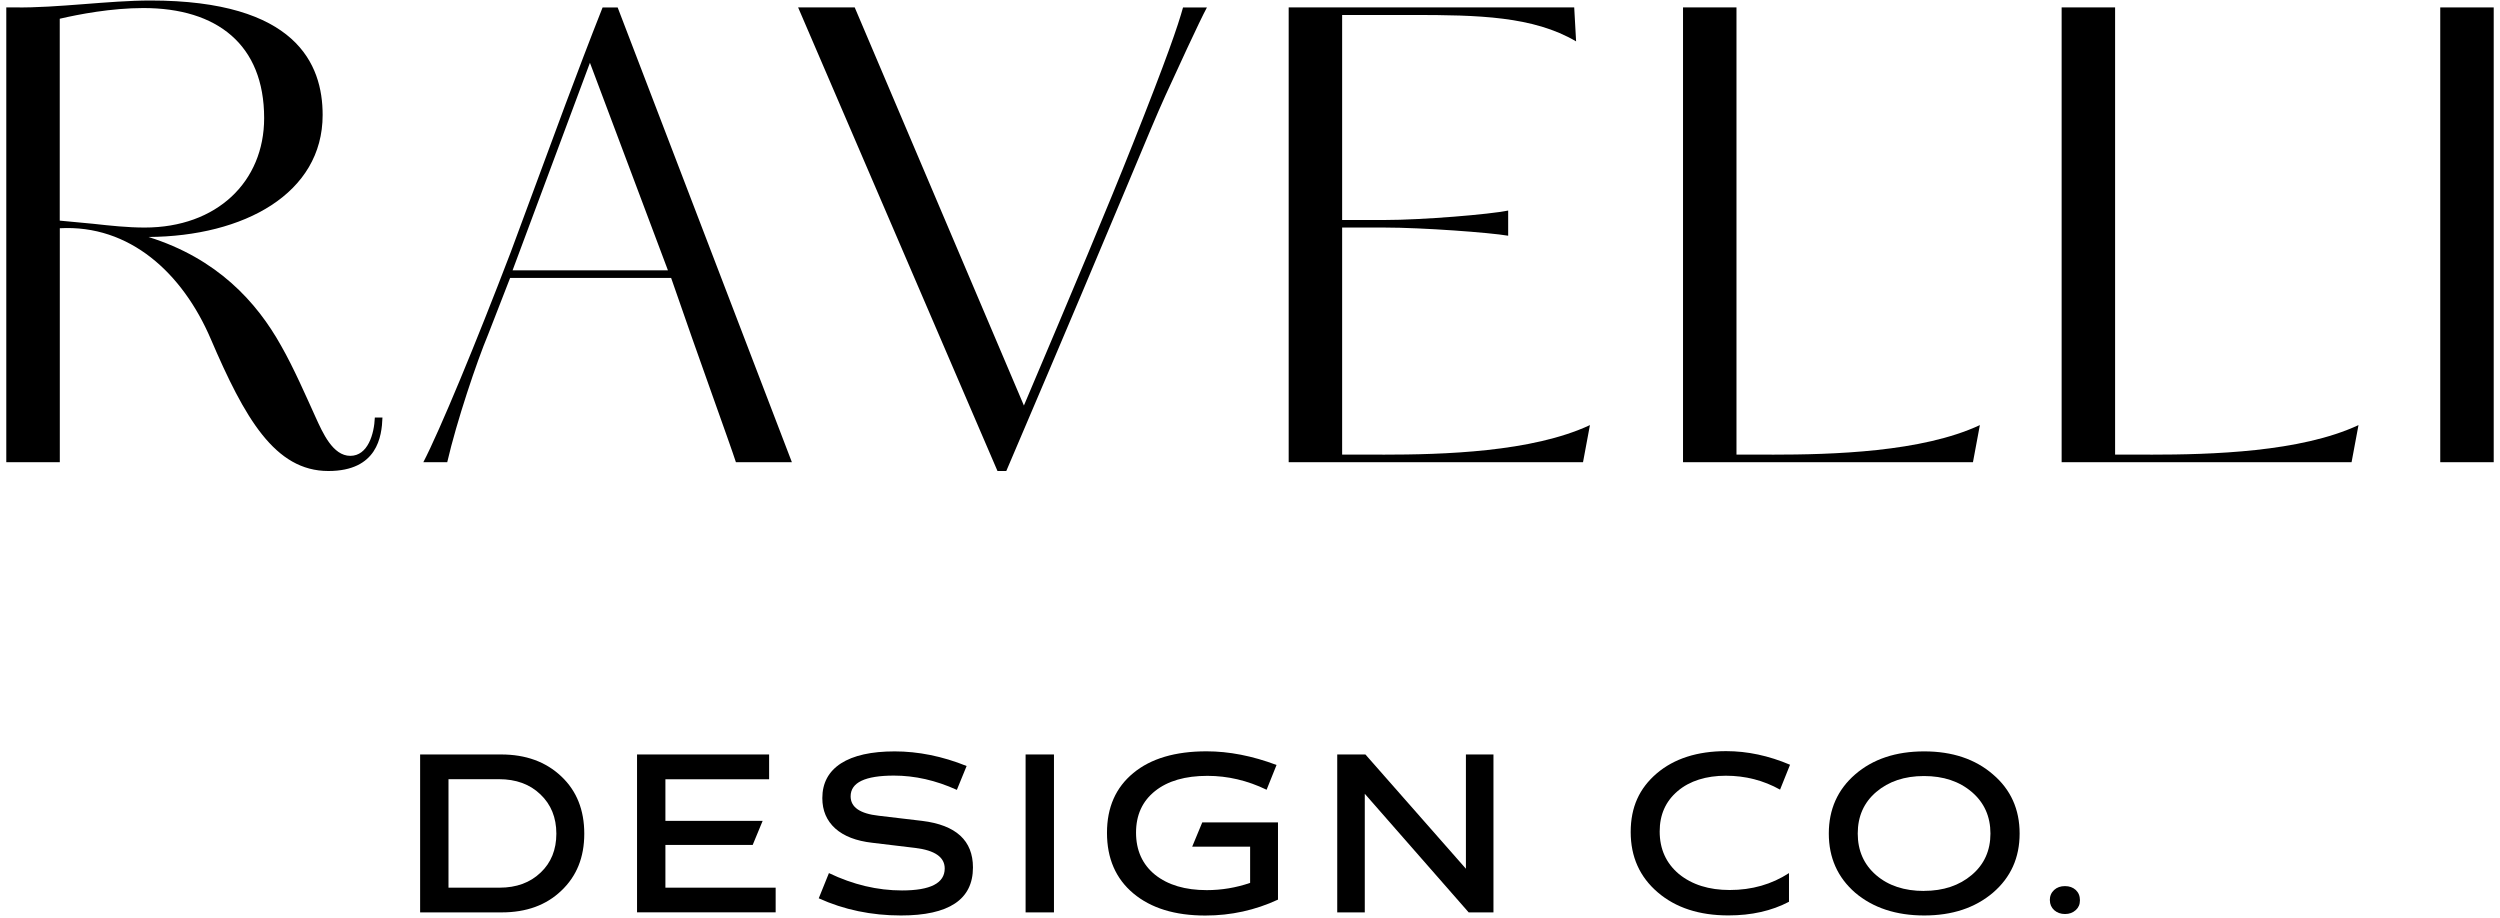
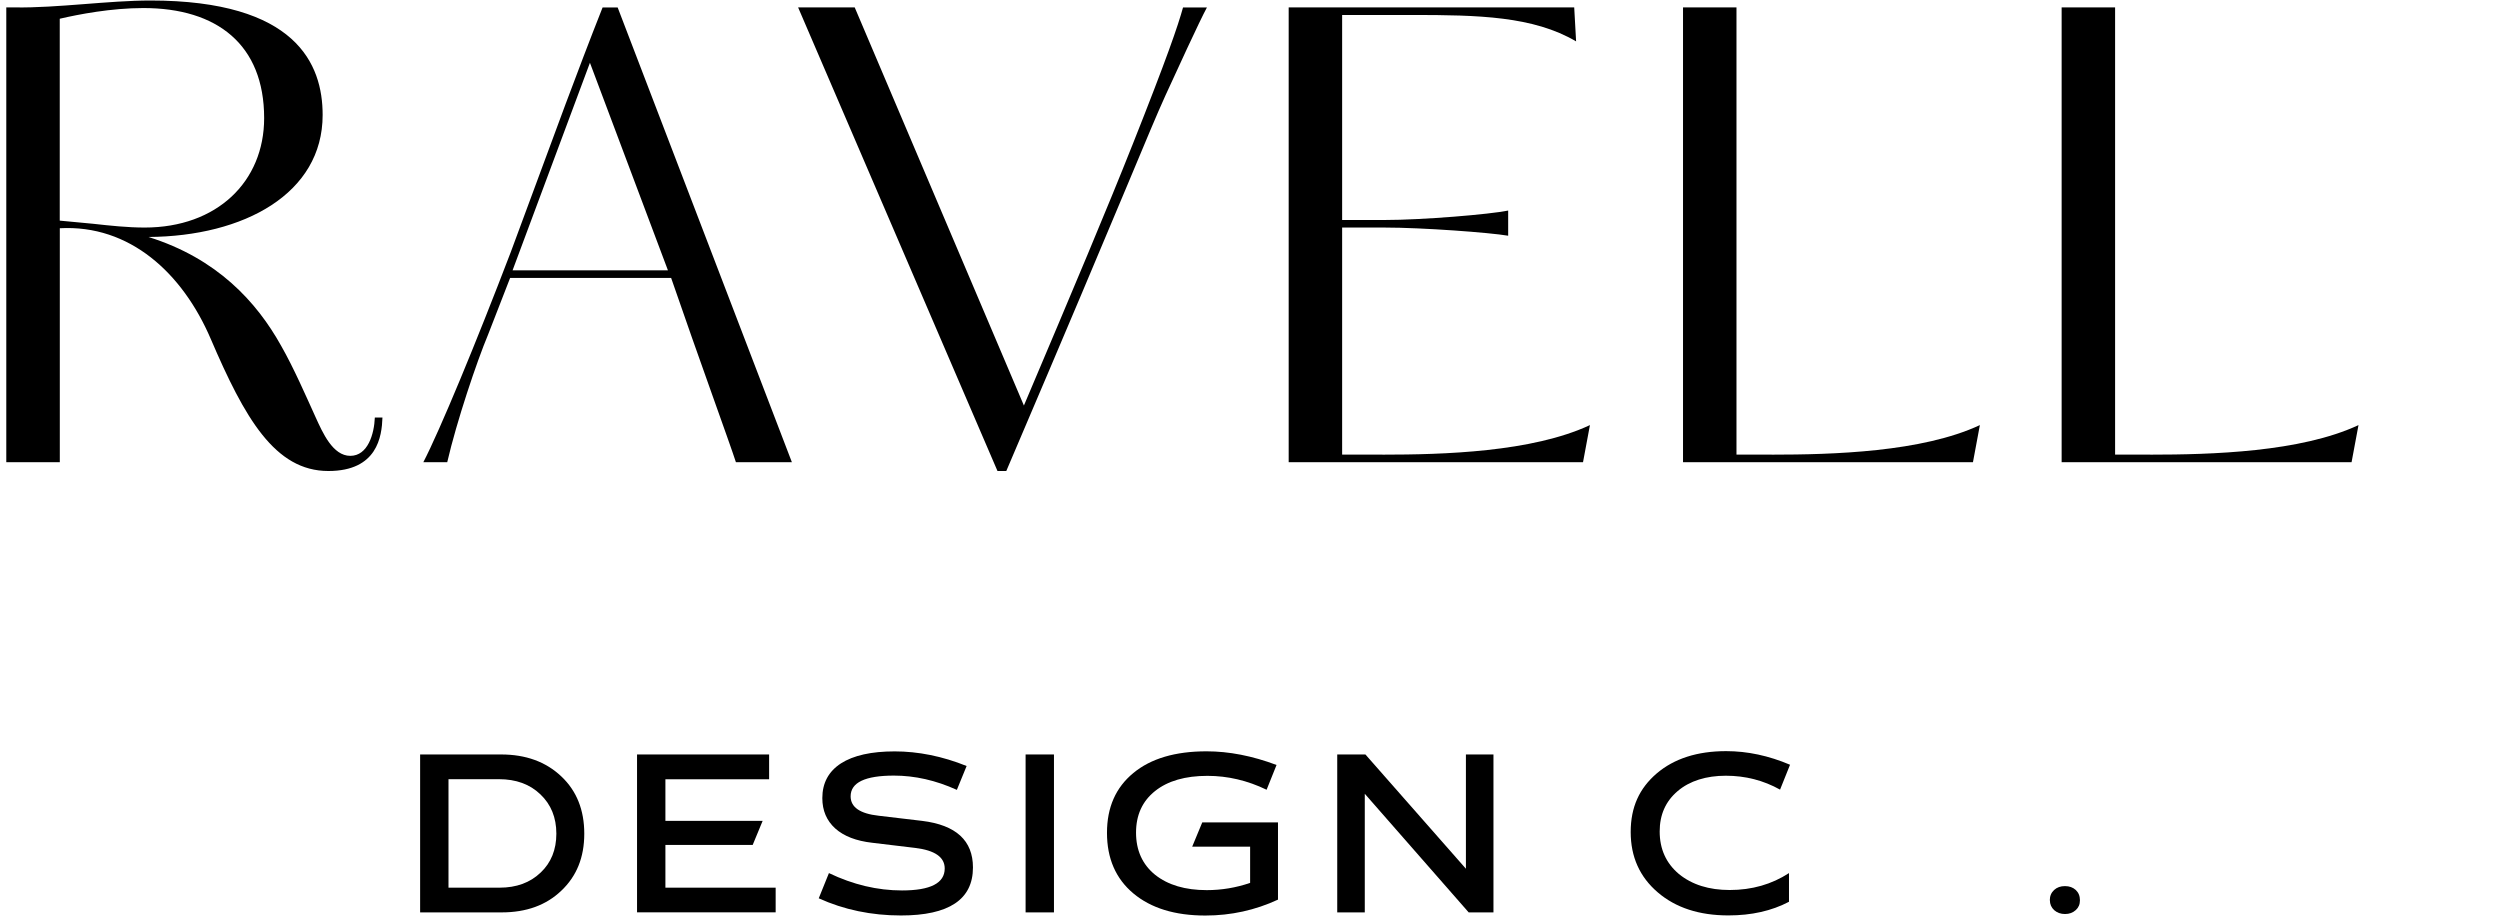
<svg xmlns="http://www.w3.org/2000/svg" id="Layer_1" viewBox="0 0 397.5 146">
  <g>
    <path d="M59.61,66.39h1.2c-.1,3-.8,8.5-8.6,8.5-8.5,0-13.3-8.4-18.7-21-4.5-10.5-12.9-18.2-24-17.6v37.2H1V1.18h1.4C9.1,1.28,17.3.08,23.9.08c23.2,0,27.4,10.1,27.4,18.2,0,12.5-12.5,19.3-27.7,19.4,10.9,3.4,17.2,10.3,21.1,17.3,2,3.5,4,8.1,5.5,11.4,1.1,2.4,2.7,6.1,5.5,6.1s3.8-3.5,3.9-6.1ZM22.8,1.28c-5.1,0-10.3,1-13.3,1.7v32.1l5.3.5c2.7.3,5.5.6,8.2.6,11.5,0,19-7.3,19-17.4,0-11.7-7.5-17.5-19.2-17.5Z" />
    <path d="M125.91,73.49h-8.9c-1-3.1-6-16.8-10.3-29.3h-25.6l-3.5,9c-1.8,4.3-5,13.8-6.5,20.3h-3.8c2.6-5,8.4-19,13.9-33.4l8.7-23.5c1.8-4.8,3.8-10.1,5.9-15.4h2.4l27.7,72.3ZM93.8,9.98l-12.3,33h24.7l-12.4-33Z" />
    <path d="M180,23.19c5.6-14.1,7.3-19.1,8.1-22h3.8c-1.1,2-5,10.5-6.6,14-2.9,6.4-5.4,13.1-25.3,59.7h-1.4L126.9,1.18h9l26.9,63.3c7.8-18.4,13.4-31.7,17.2-41.3Z" />
    <path d="M219.8,72.29c9.7,0,23.8-.4,33-4.7l-1.1,5.9h-46.8V1.18h45.4l.3,5.4c-6.8-4-15.5-4.2-26.1-4.2h-11.1v32.6h6.7c6.1,0,16.8-.9,19.7-1.5v4c-2.9-.5-13.6-1.3-19.7-1.3h-6.7v36.1h6.4Z" />
    <path d="M281.7,72.29c9.7,0,23.9-.4,33.1-4.7l-1.1,5.9h-46.1V1.18h8.5v71.1h5.6Z" />
    <path d="M341.9,72.29c9.7,0,23.9-.4,33.1-4.7l-1.1,5.9h-46.1V1.18h8.5v71.1h5.6Z" />
-     <path d="M396.5,73.49h-8.5V1.18h8.5v72.3Z" />
  </g>
  <g>
    <path d="M66.8,119.96h12.87c3.93,0,7.12,1.16,9.58,3.49,2.44,2.3,3.65,5.34,3.65,9.11s-1.22,6.76-3.65,9.06c-2.4,2.3-5.56,3.45-9.48,3.45h-12.97v-25.11ZM71.31,123.9v17.24h8.12c2.68,0,4.86-.8,6.52-2.39,1.67-1.57,2.51-3.64,2.51-6.2s-.85-4.65-2.54-6.25c-1.67-1.61-3.87-2.41-6.59-2.41h-8.02Z" />
    <path d="M101.29,119.96h21v3.94h-16.49v6.62h15.46l-1.58,3.82h-13.88v6.8h17.53v3.92h-22.04v-25.11Z" />
    <path d="M153.69,121.8l-1.55,3.79c-3.35-1.52-6.68-2.27-10-2.27-4.59,0-6.89,1.1-6.89,3.3,0,1.72,1.48,2.75,4.45,3.08l6.92.82c5.39.66,8.08,3.13,8.08,7.41,0,5.09-3.82,7.63-11.45,7.63-4.7,0-9.06-.91-13.07-2.73l1.62-4.01c3.84,1.84,7.71,2.76,11.62,2.76,4.52,0,6.79-1.16,6.79-3.49,0-1.8-1.56-2.89-4.68-3.27l-6.84-.82c-2.56-.29-4.52-1.05-5.89-2.28-1.36-1.23-2.05-2.84-2.05-4.82,0-2.4.99-4.24,2.96-5.52,1.98-1.27,4.83-1.91,8.55-1.91s7.59.77,11.42,2.32Z" />
    <path d="M163.07,119.96h4.51v25.11h-4.51v-25.11Z" />
    <path d="M203.2,130.76v12.28c-3.62,1.68-7.47,2.53-11.55,2.53-4.83,0-8.64-1.17-11.45-3.52-2.8-2.35-4.19-5.56-4.19-9.63s1.4-7.21,4.19-9.51c2.78-2.3,6.66-3.45,11.64-3.45,3.56,0,7.27.72,11.13,2.17l-1.58,3.94c-3.04-1.47-6.18-2.21-9.41-2.21-3.53,0-6.3.8-8.32,2.41s-3.03,3.81-3.03,6.62,1.01,5.06,3.03,6.7c2.05,1.63,4.79,2.44,8.22,2.44,2.34,0,4.63-.38,6.89-1.15v-5.76h-9.21l1.6-3.86h12.06Z" />
    <path d="M212.62,119.96h4.48l15.98,18.17v-18.17h4.38v25.11h-3.94l-16.52-18.86v18.86h-4.38v-25.11Z" />
    <path d="M284.61,121.61l-1.58,3.94c-2.64-1.47-5.51-2.21-8.62-2.21s-5.74.81-7.66,2.44c-1.91,1.62-2.86,3.75-2.86,6.42,0,2.8,1.02,5.05,3.06,6.77,2.09,1.7,4.78,2.54,8.07,2.54,3.54,0,6.68-.9,9.43-2.69v4.56c-2.76,1.45-5.97,2.17-9.63,2.17-4.64,0-8.38-1.22-11.23-3.66-2.87-2.45-4.31-5.65-4.31-9.6s1.37-6.94,4.13-9.31c2.78-2.37,6.47-3.55,11.05-3.55,3.37,0,6.76.72,10.17,2.17Z" />
-     <path d="M305.95,119.47c4.47,0,8.11,1.22,10.93,3.66,2.83,2.41,4.24,5.55,4.24,9.4s-1.41,6.98-4.24,9.41c-2.84,2.41-6.48,3.62-10.93,3.62s-8.14-1.21-10.98-3.62c-2.8-2.44-4.19-5.57-4.19-9.41s1.4-6.98,4.19-9.4c2.82-2.44,6.48-3.66,10.98-3.66ZM305.91,141.65c3.09,0,5.62-.85,7.61-2.54,1.98-1.68,2.96-3.88,2.96-6.58s-.99-4.92-2.96-6.6c-1.99-1.7-4.52-2.54-7.61-2.54s-5.61.85-7.6,2.54c-1.95,1.67-2.93,3.87-2.93,6.6s.98,4.94,2.93,6.62,4.49,2.51,7.6,2.51Z" />
    <path d="M325.92,143.13c0-.66.23-1.2.68-1.62.46-.42,1.03-.62,1.73-.62s1.27.21,1.71.61c.44.41.67.95.67,1.63s-.22,1.17-.67,1.58-1.02.62-1.7.62-1.27-.21-1.73-.62c-.45-.42-.68-.94-.68-1.58Z" />
  </g>
</svg>